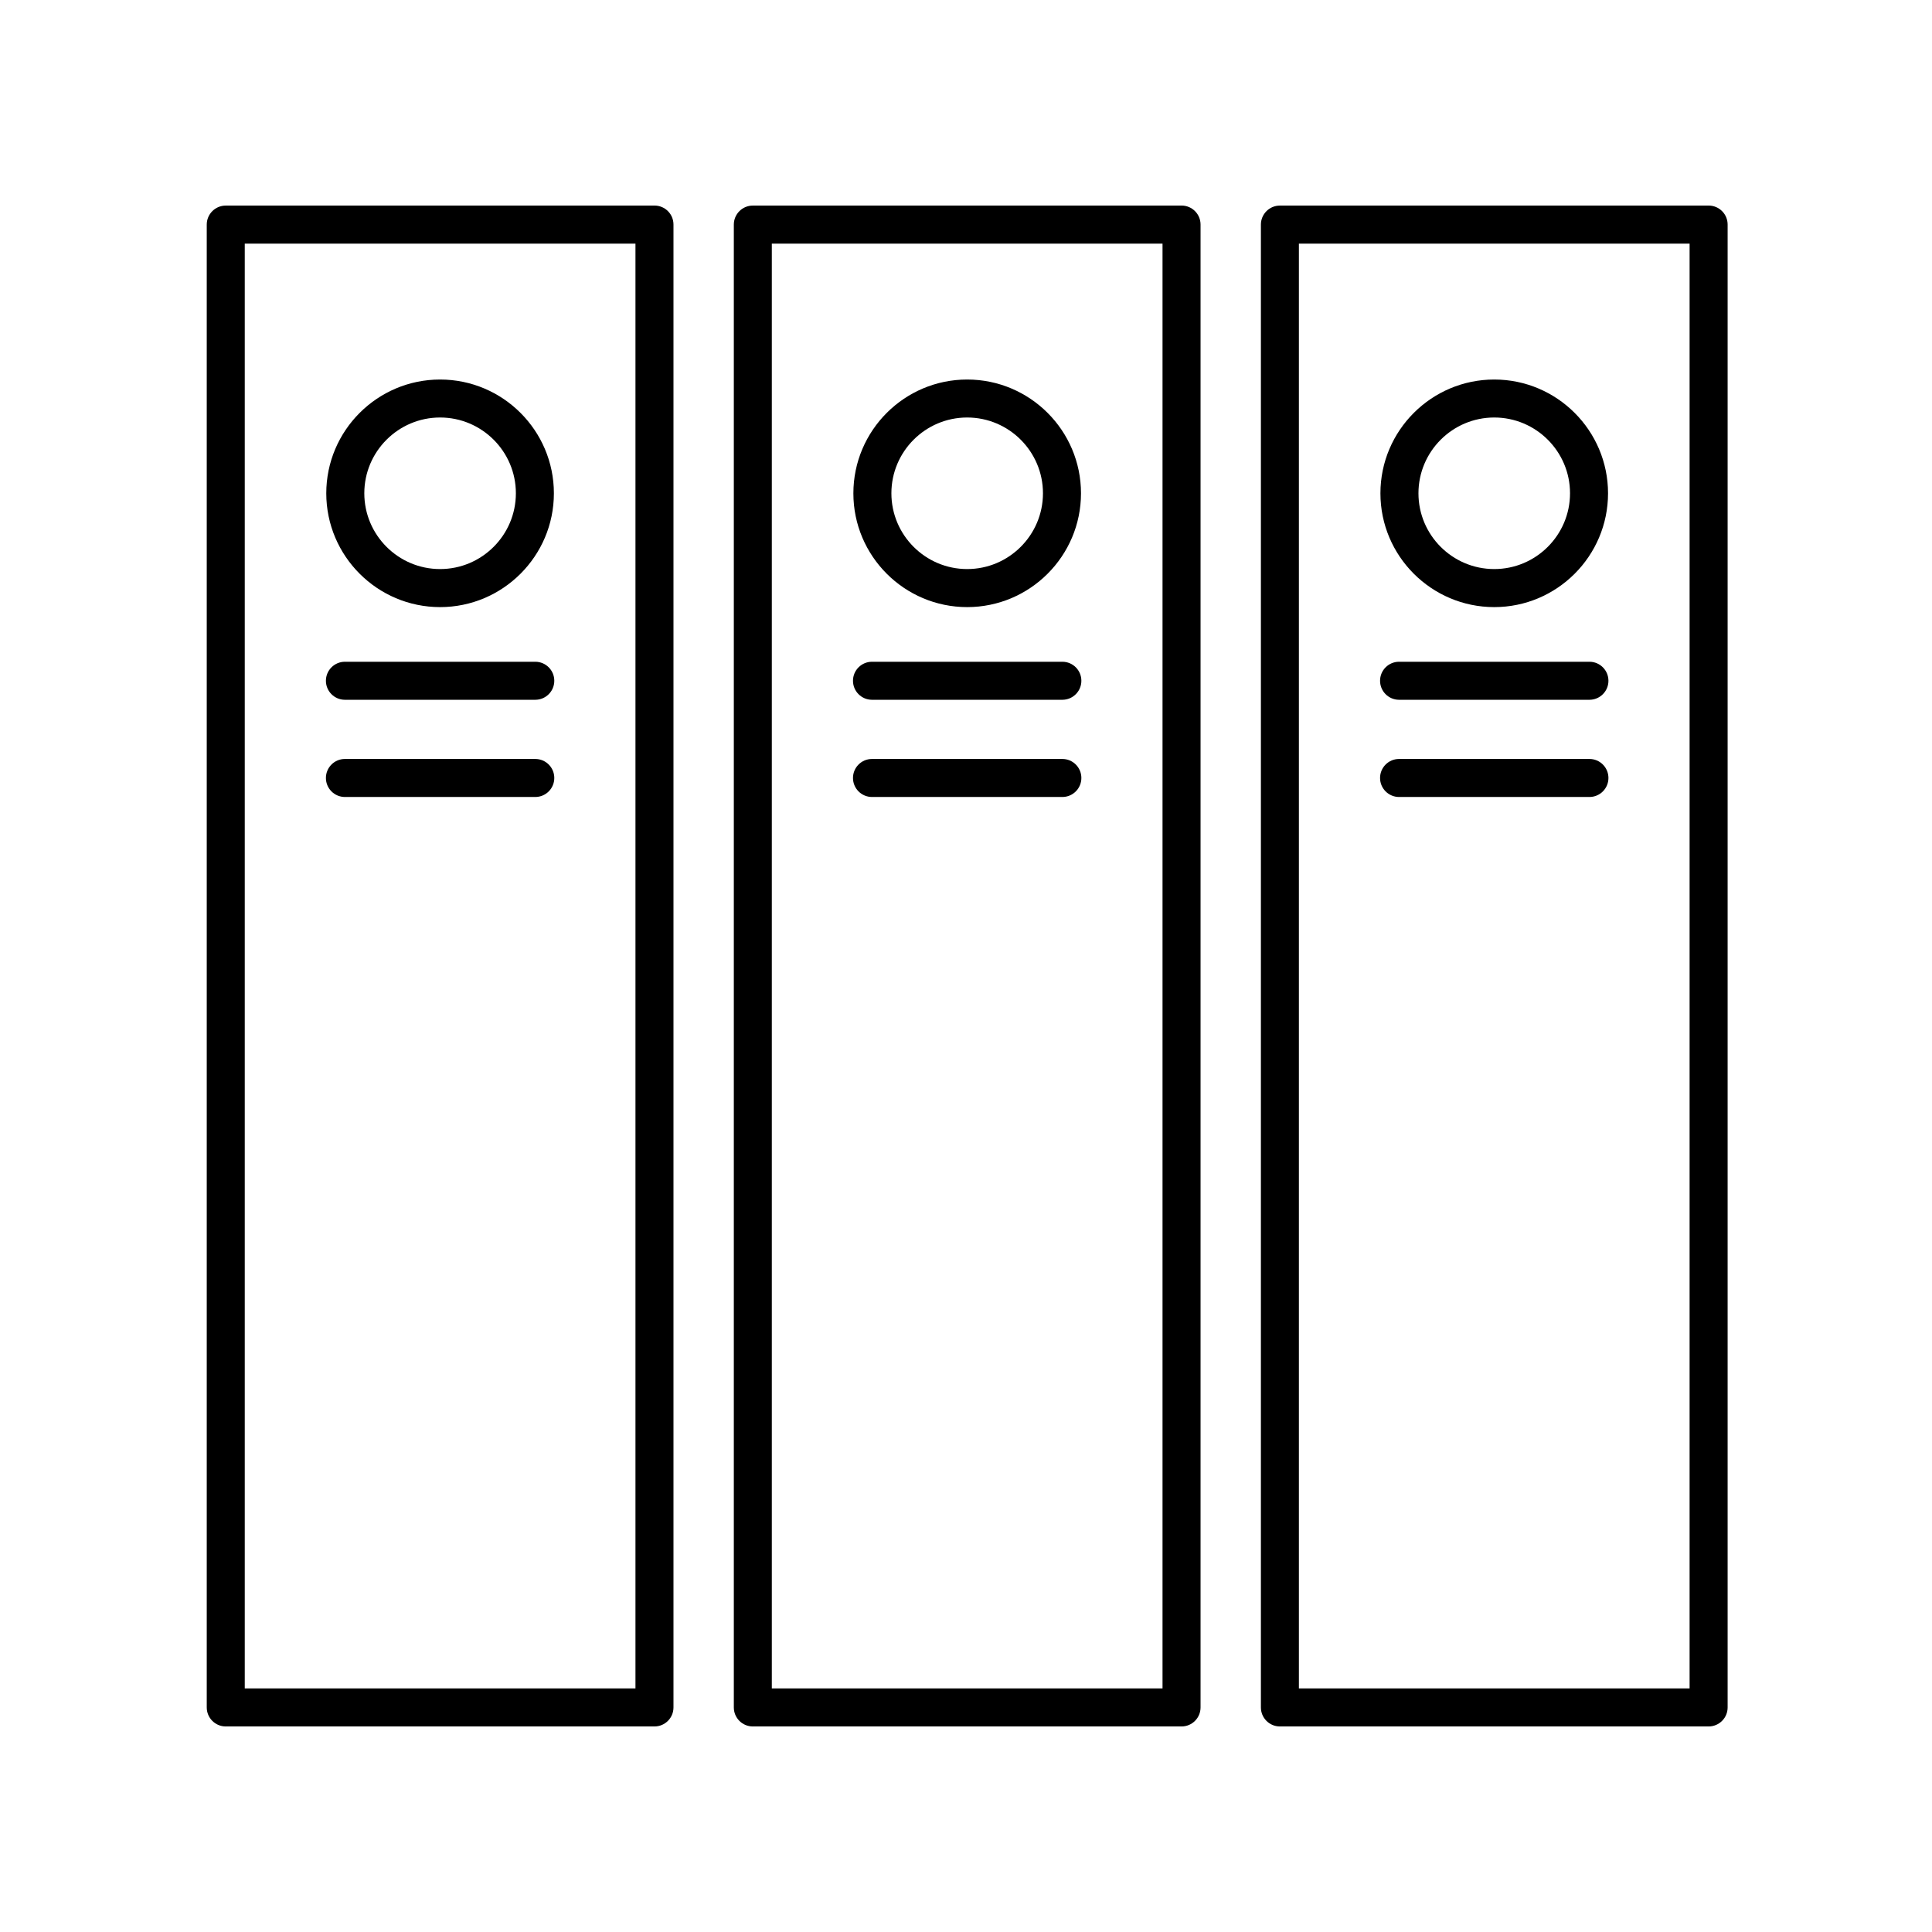
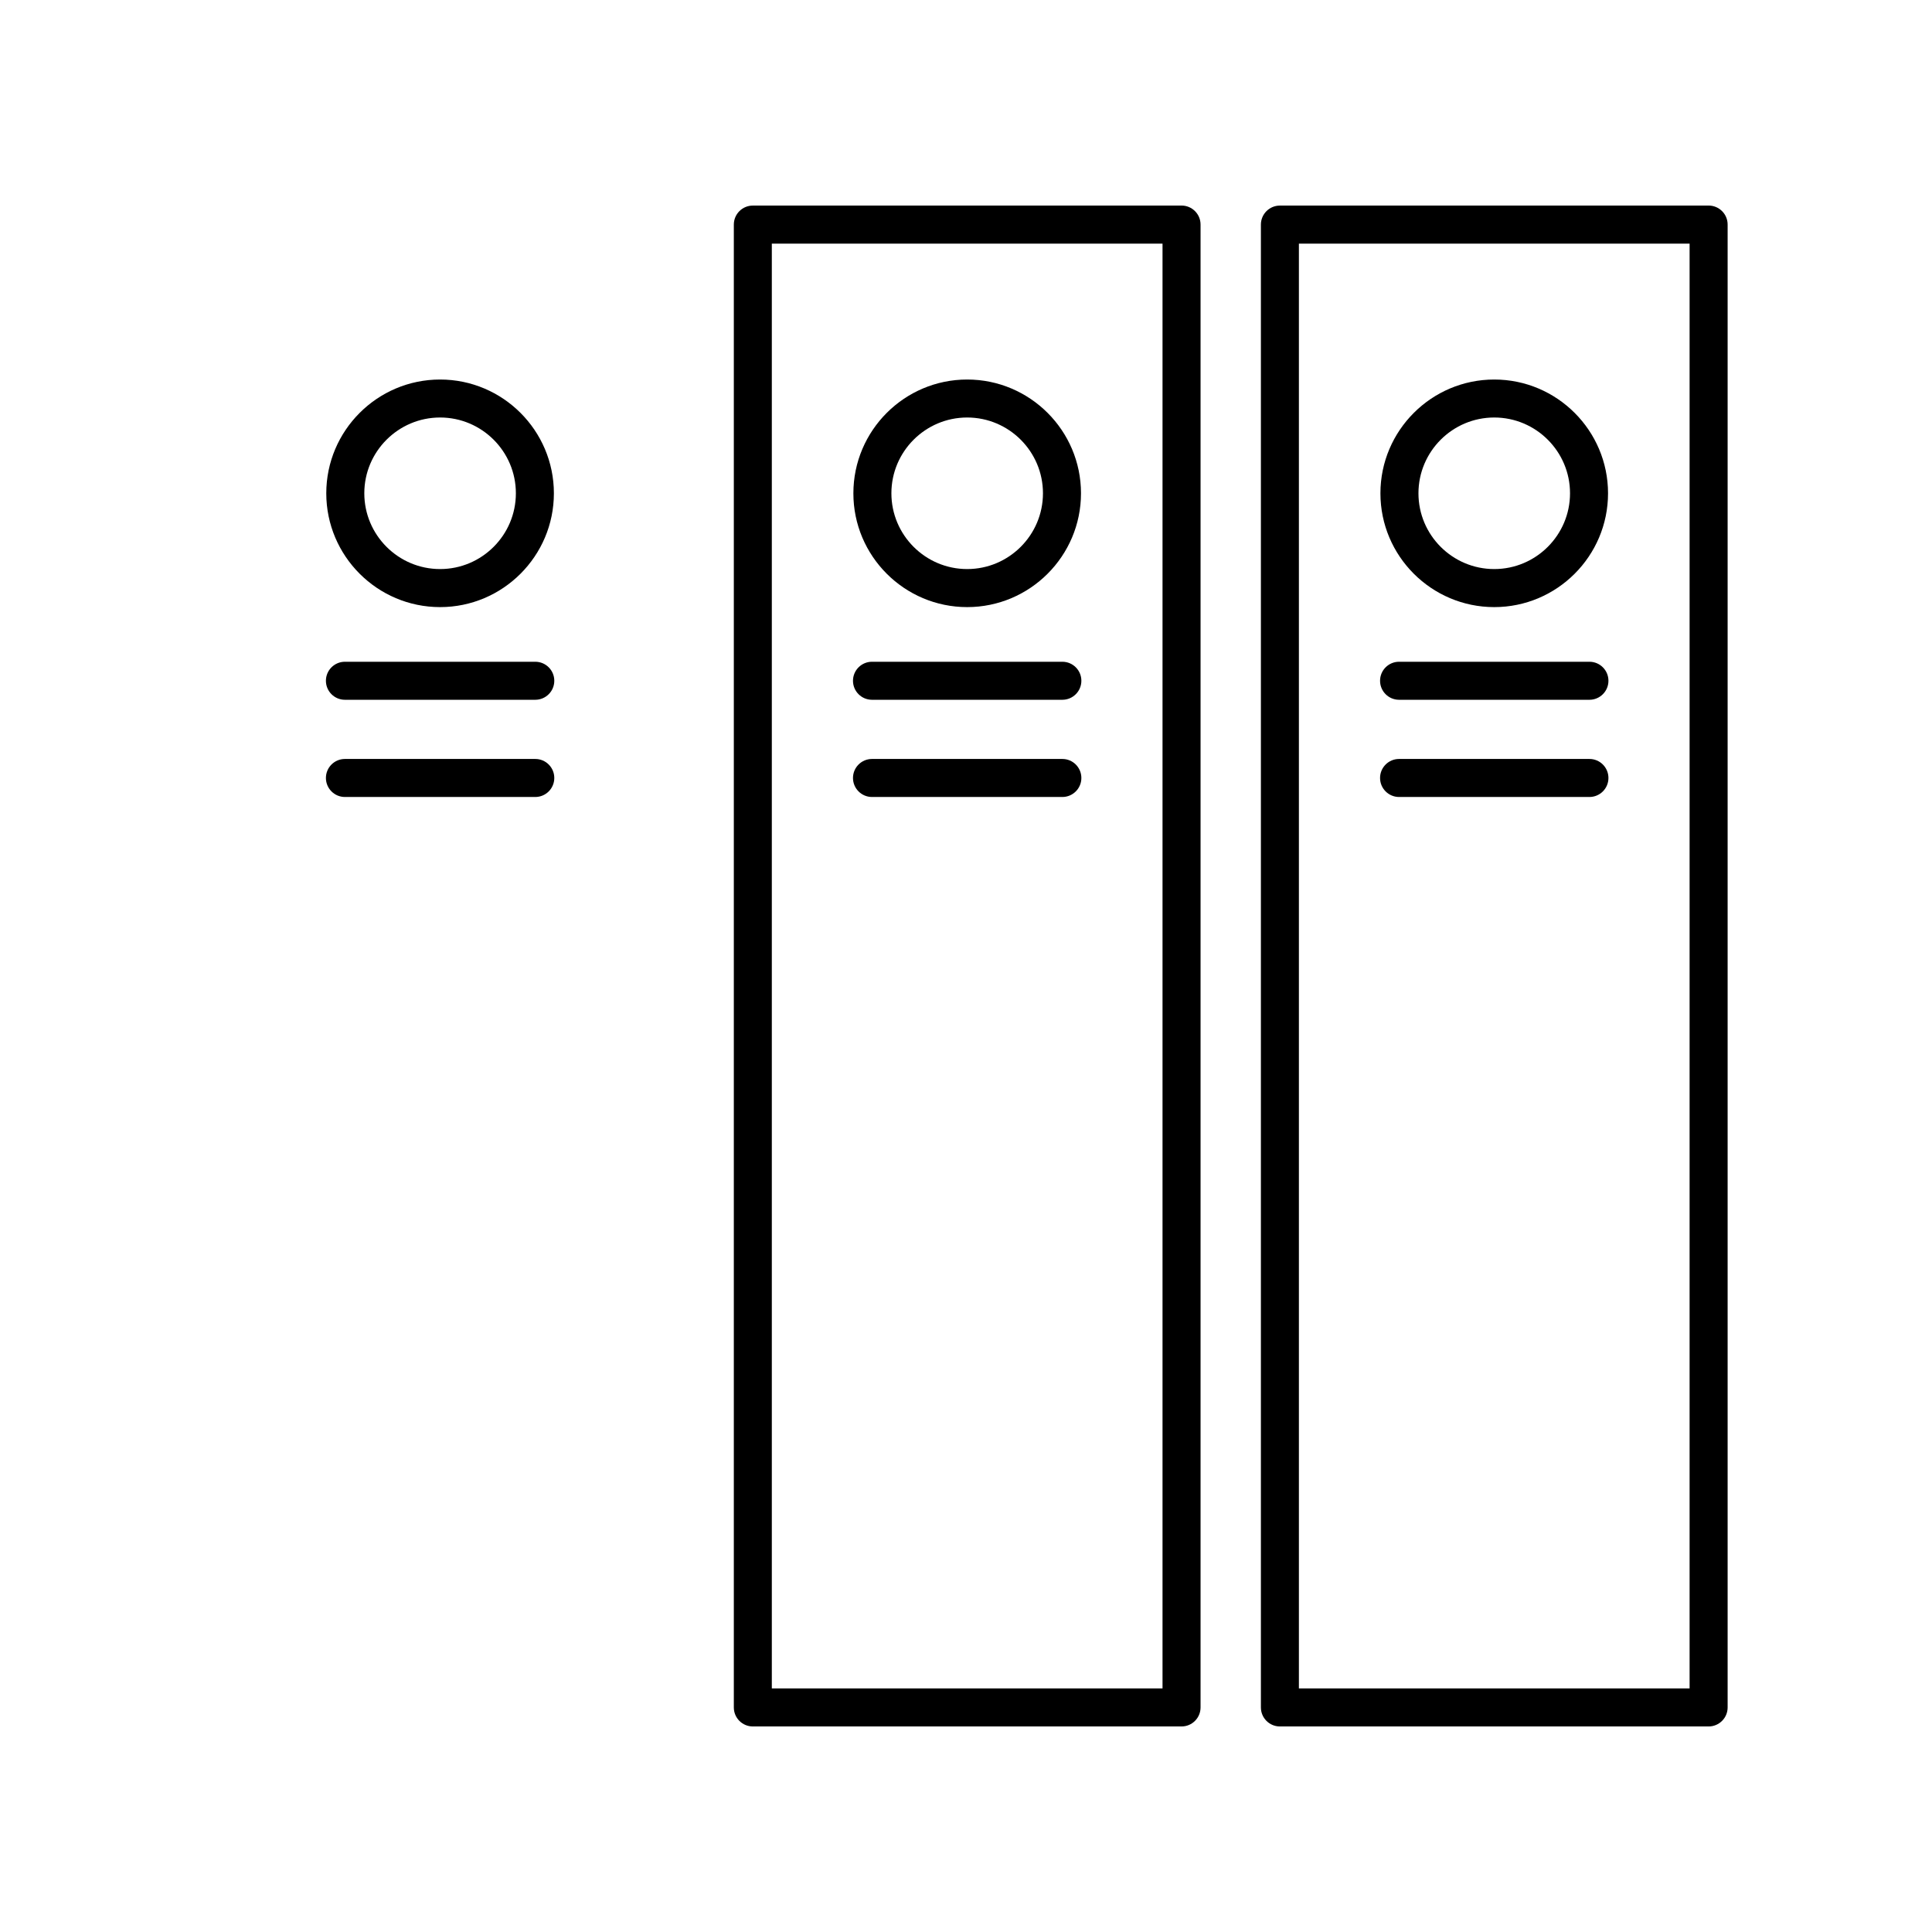
<svg xmlns="http://www.w3.org/2000/svg" fill="#000000" width="800px" height="800px" version="1.1" viewBox="144 144 512 512">
  <g>
-     <path d="m317.44 198.48h-113.61c-2.781 0-5.039 2.254-5.039 5.039v392.97c0 2.785 2.258 5.039 5.039 5.039h113.61c2.781 0 5.039-2.254 5.039-5.039v-392.98c0-2.785-2.25-5.035-5.039-5.035zm-5.035 392.97h-103.54v-382.89h103.54z" />
    <path d="m260.63 304.89c16.629 0 30.156-13.531 30.156-30.156s-13.531-30.156-30.156-30.156c-16.629 0-30.164 13.531-30.164 30.156 0.004 16.625 13.535 30.156 30.164 30.156zm0-50.246c11.074 0 20.082 9.008 20.082 20.082s-9.008 20.082-20.082 20.082c-11.074 0-20.086-9.008-20.086-20.082s9.016-20.082 20.086-20.082z" />
    <path d="m235.41 355.21h50.445c2.781 0 5.039-2.254 5.039-5.039s-2.258-5.039-5.039-5.039h-50.445c-2.781 0-5.039 2.254-5.039 5.039s2.258 5.039 5.039 5.039z" />
    <path d="m235.41 329.45h50.445c2.781 0 5.039-2.254 5.039-5.039s-2.258-5.039-5.039-5.039h-50.445c-2.781 0-5.039 2.254-5.039 5.039s2.258 5.039 5.039 5.039z" />
    <path d="m457.12 198.48h-113.61c-2.781 0-5.039 2.254-5.039 5.039v392.97c0 2.785 2.258 5.039 5.039 5.039h113.61c2.781 0 5.039-2.254 5.039-5.039v-392.98c0-2.785-2.258-5.035-5.039-5.035zm-5.039 392.97h-103.54v-382.89h103.54z" />
    <path d="m400.31 304.89c16.629 0 30.164-13.531 30.164-30.156s-13.531-30.156-30.164-30.156c-16.629 0-30.156 13.531-30.156 30.156-0.004 16.625 13.527 30.156 30.156 30.156zm0-50.246c11.074 0 20.086 9.008 20.086 20.082s-9.012 20.082-20.086 20.082-20.082-9.008-20.082-20.082 9.008-20.082 20.082-20.082z" />
    <path d="m375.09 355.21h50.445c2.781 0 5.039-2.254 5.039-5.039s-2.258-5.039-5.039-5.039h-50.445c-2.781 0-5.039 2.254-5.039 5.039s2.258 5.039 5.039 5.039z" />
-     <path d="m375.09 329.45h50.445c2.781 0 5.039-2.254 5.039-5.039s-2.258-5.039-5.039-5.039h-50.445c-2.781 0-5.039 2.254-5.039 5.039s2.258 5.039 5.039 5.039z" />
+     <path d="m375.09 329.45h50.445c2.781 0 5.039-2.254 5.039-5.039s-2.258-5.039-5.039-5.039h-50.445c-2.781 0-5.039 2.254-5.039 5.039s2.258 5.039 5.039 5.039" />
    <path d="m596.8 198.48h-113.61c-2.781 0-5.039 2.254-5.039 5.039v392.97c0 2.785 2.258 5.039 5.039 5.039h113.61c2.781 0 5.039-2.254 5.039-5.039v-392.98c0-2.785-2.254-5.035-5.039-5.035zm-5.039 392.97h-103.54v-382.89h103.54z" />
    <path d="m539.99 304.89c16.629 0 30.156-13.531 30.156-30.156s-13.531-30.156-30.156-30.156c-16.629 0-30.164 13.531-30.164 30.156s13.531 30.156 30.164 30.156zm0-50.246c11.074 0 20.082 9.008 20.082 20.082s-9.008 20.082-20.082 20.082c-11.074 0-20.086-9.004-20.086-20.074 0-11.074 9.012-20.09 20.086-20.09z" />
    <path d="m514.77 355.21h50.445c2.781 0 5.039-2.254 5.039-5.039s-2.258-5.039-5.039-5.039h-50.445c-2.781 0-5.039 2.254-5.039 5.039s2.258 5.039 5.039 5.039z" />
    <path d="m514.77 329.45h50.445c2.781 0 5.039-2.254 5.039-5.039s-2.258-5.039-5.039-5.039h-50.445c-2.781 0-5.039 2.254-5.039 5.039s2.258 5.039 5.039 5.039z" />
  </g>
</svg>